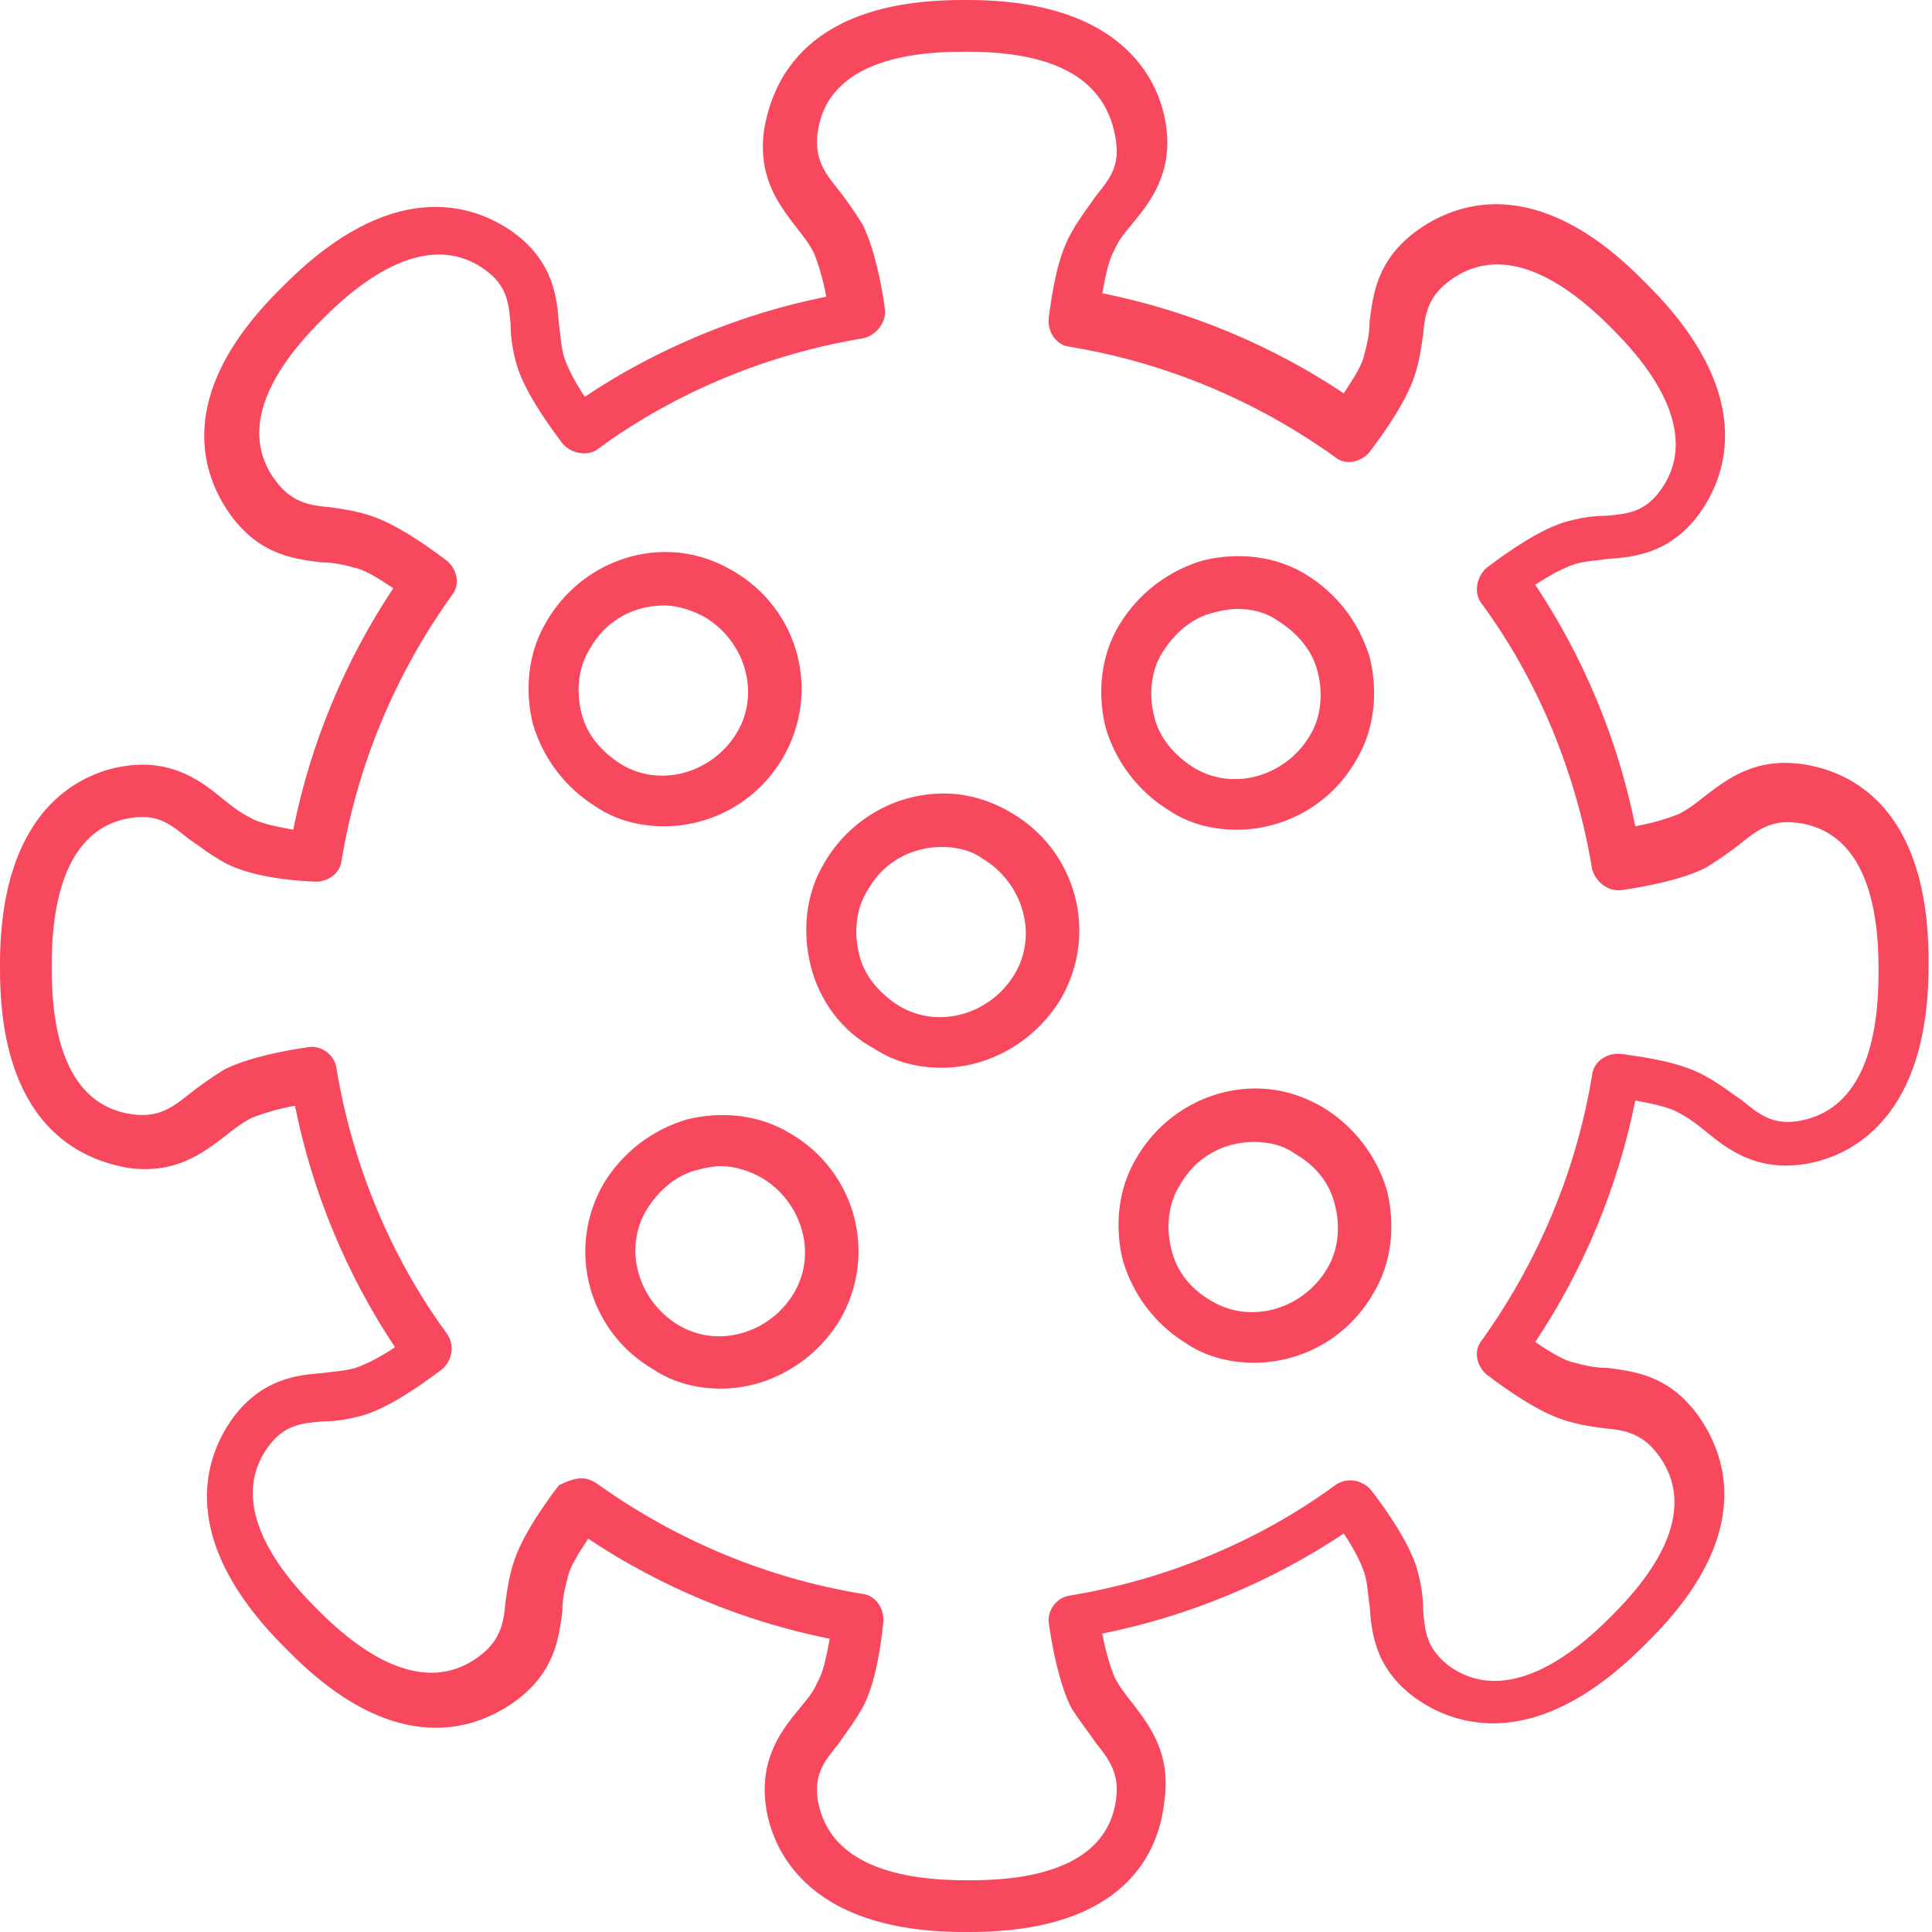
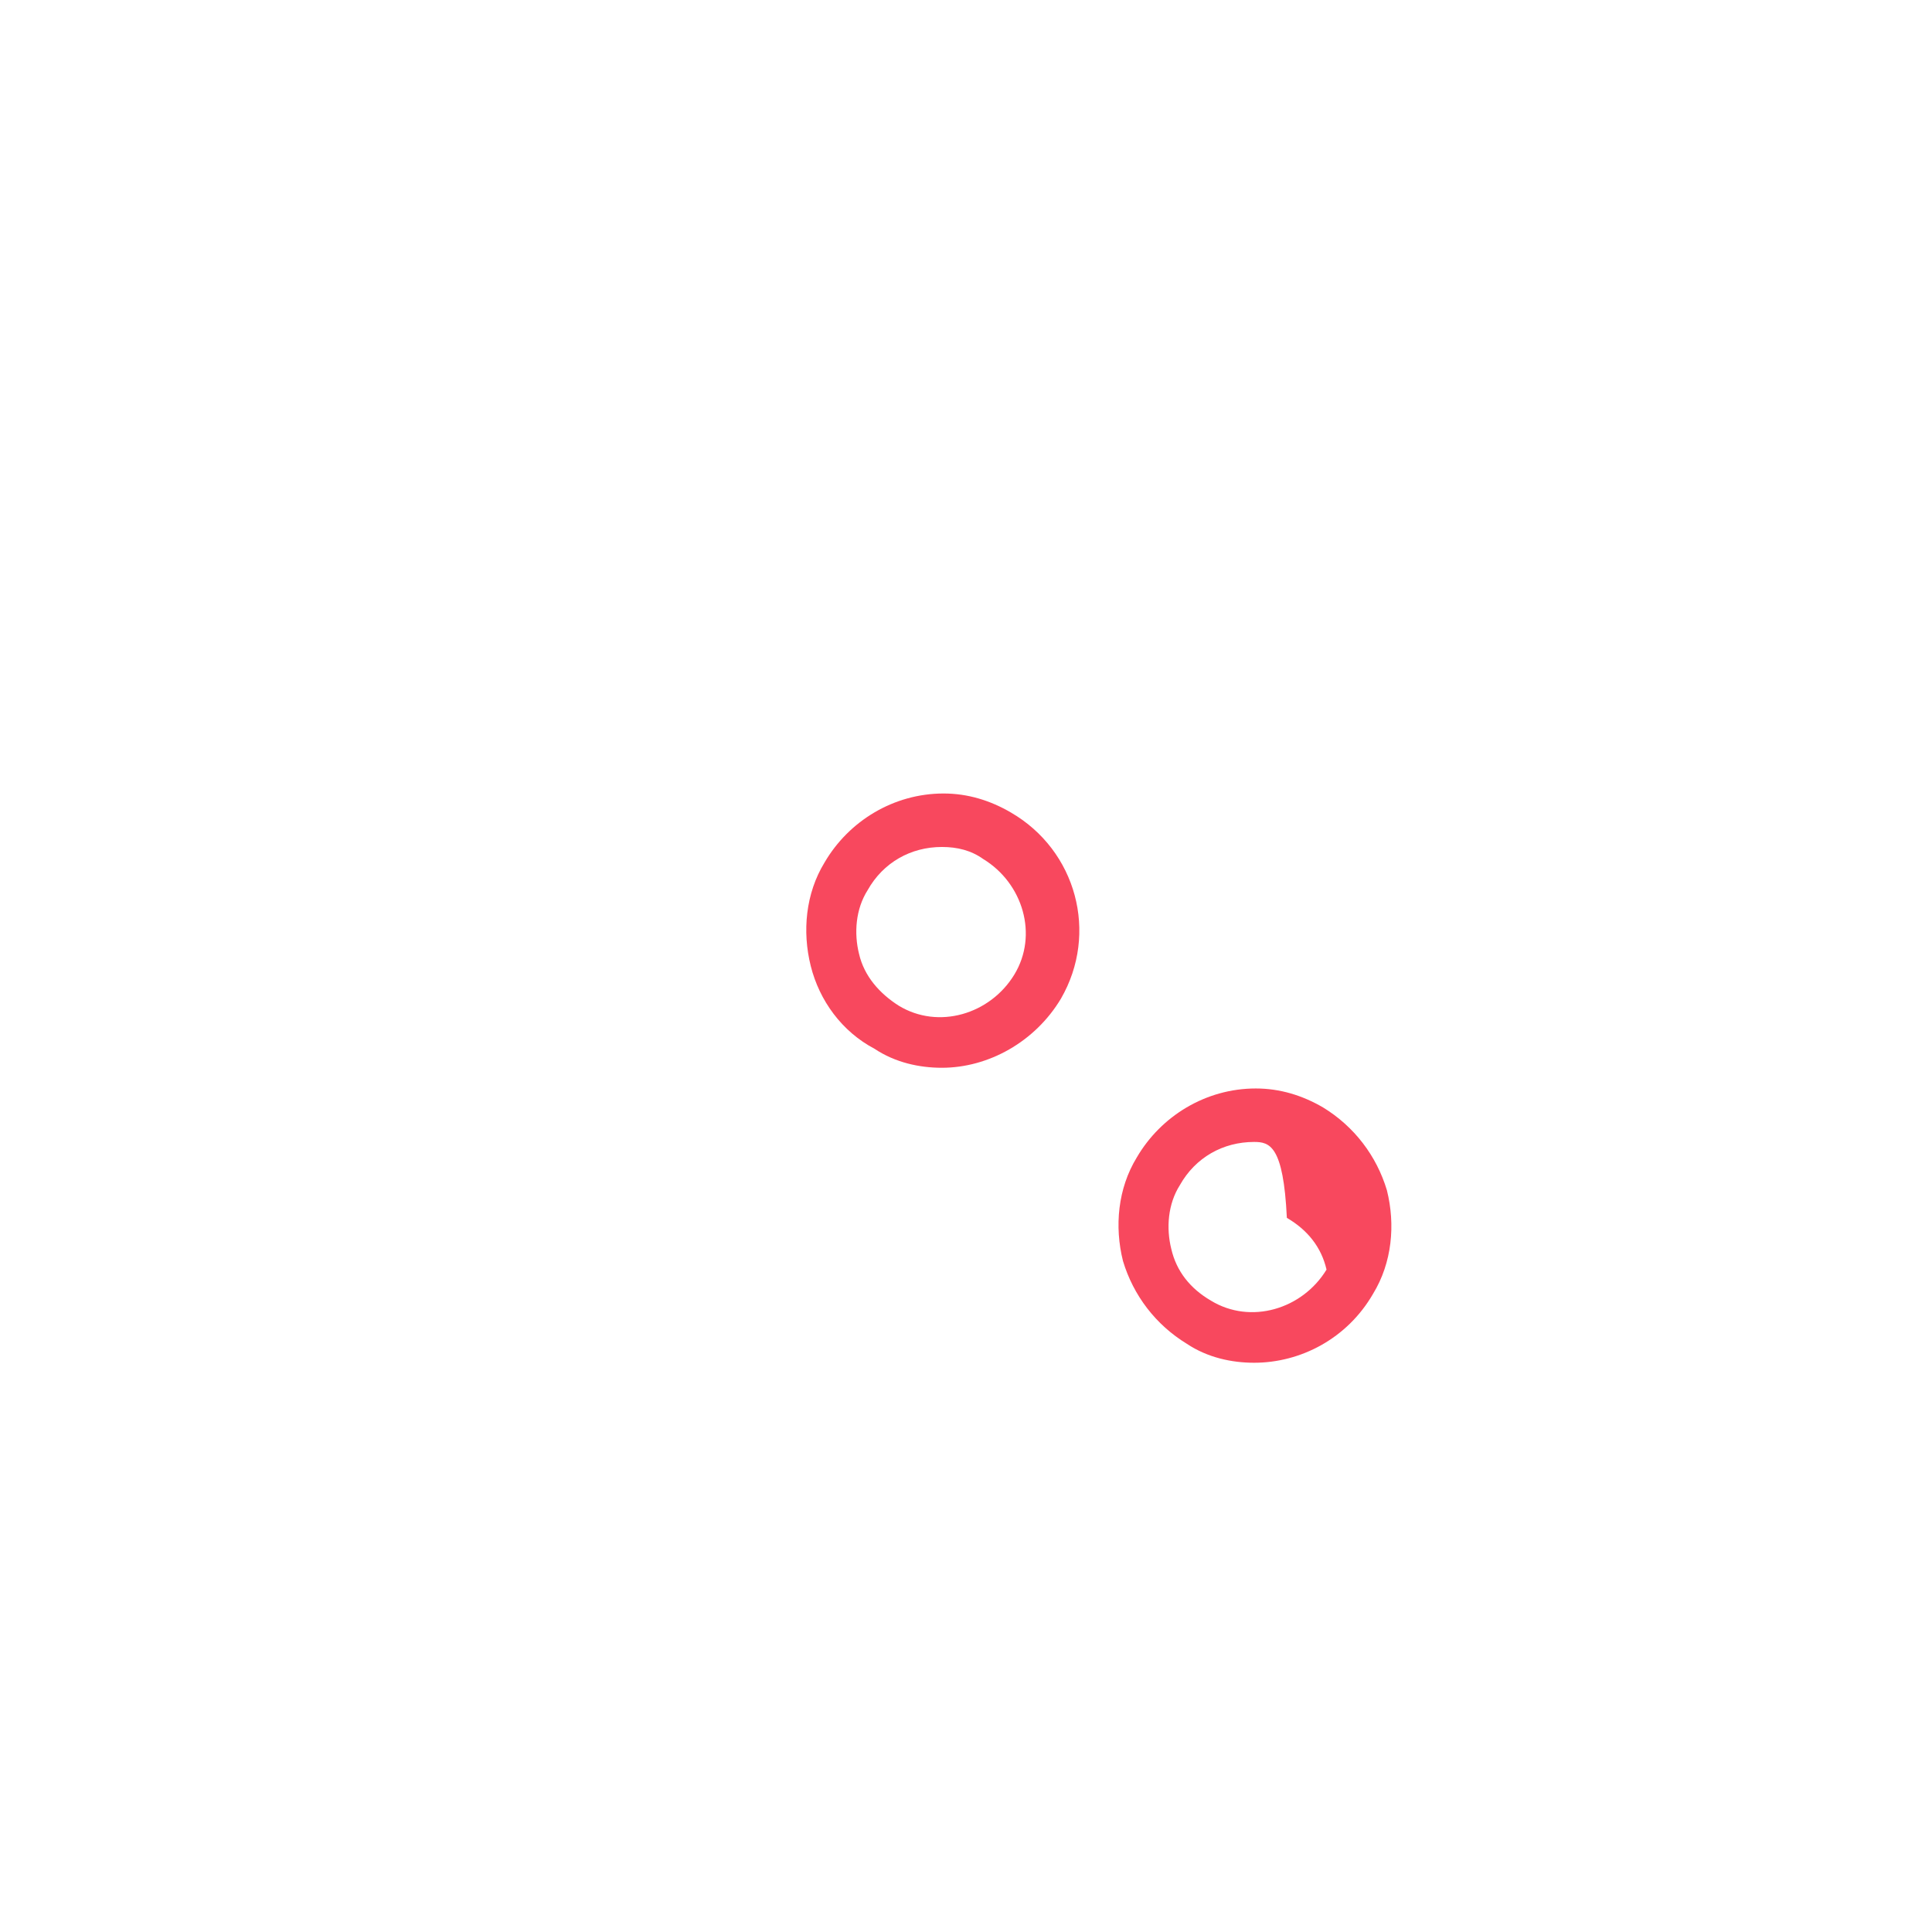
<svg xmlns="http://www.w3.org/2000/svg" width="112px" height="112px" viewBox="0 0 112 112">
-   <path fill="#F8485E" d="M56.2,112h-0.3c-9.4,0-11.2-5.1-11.5-7.3c-0.4-2.8,1-4.5,1.9-5.6c0.4-0.5,0.8-0.9,1.1-1.6 c0.3-0.5,0.5-1.4,0.7-2.5c-5-1-9.8-3-14-5.8c-0.6,0.9-1.1,1.7-1.2,2.3c-0.2,0.7-0.3,1.3-0.3,1.9c-0.2,1.5-0.4,3.5-2.7,5.2 c-2.2,1.6-6.9,3.5-13.2-2.9l-0.2-0.2c-6.7-6.7-4.3-11.5-3-13.3c1.7-2.3,3.8-2.5,5.2-2.6c0.6-0.1,1.2-0.1,1.9-0.3 c0.6-0.2,1.4-0.6,2.3-1.2c-2.8-4.2-4.8-9-5.8-14c-1.1,0.2-2,0.5-2.5,0.7c-0.6,0.3-1.1,0.7-1.6,1.1c-1.2,0.9-2.8,2.2-5.6,1.8 C4.6,67.2,0,65.2,0,56.2v-0.3c0-9.4,5.1-11.2,7.3-11.5c2.8-0.4,4.5,1,5.6,1.9c0.5,0.4,1,0.8,1.6,1.1c0.5,0.3,1.4,0.5,2.5,0.7 c1-5,3-9.8,5.8-14c-0.9-0.6-1.7-1.1-2.3-1.2c-0.7-0.2-1.3-0.3-1.9-0.3c-1.5-0.2-3.5-0.4-5.2-2.7c-1.6-2.2-3.5-6.9,2.9-13.2l0.2-0.2 c6.7-6.7,11.5-4.3,13.3-3c2.3,1.7,2.5,3.8,2.6,5.3c0.1,0.6,0.1,1.2,0.3,1.9c0.2,0.6,0.6,1.4,1.2,2.3c4.2-2.8,9-4.8,14-5.8 c-0.2-1.1-0.5-2-0.7-2.5c-0.3-0.6-0.7-1.1-1.1-1.6c-0.9-1.2-2.2-2.8-1.8-5.6C44.8,4.6,46.8,0,55.8,0h0.3c9.4,0,11.2,5.1,11.5,7.3 c0.4,2.8-1,4.5-1.9,5.6c-0.4,0.5-0.8,0.9-1.1,1.6c-0.3,0.5-0.5,1.4-0.7,2.5c5,1,9.8,3,14,5.8c0.6-0.9,1.1-1.7,1.2-2.3 c0.2-0.7,0.3-1.3,0.3-1.9c0.2-1.5,0.4-3.5,2.7-5.2c2.2-1.6,6.9-3.5,13.2,2.9l0.2,0.2c6.7,6.7,4.3,11.5,3,13.3 c-1.7,2.3-3.8,2.5-5.3,2.6c-0.6,0.1-1.2,0.1-1.9,0.3c-0.6,0.2-1.4,0.6-2.3,1.2c2.8,4.2,4.8,9,5.8,14c1.1-0.2,2-0.5,2.5-0.7 c0.6-0.3,1.1-0.7,1.6-1.1c1.2-0.9,2.8-2.2,5.6-1.8c2.7,0.4,7.3,2.4,7.3,11.4v0.3c0,9.4-5.1,11.2-7.3,11.5c-2.8,0.4-4.5-1-5.6-1.9 c-0.5-0.4-1-0.8-1.6-1.1c-0.5-0.3-1.4-0.5-2.5-0.7c-1,5-3,9.8-5.8,14c0.9,0.6,1.7,1.1,2.3,1.2c0.7,0.2,1.3,0.3,1.9,0.3 c1.5,0.2,3.5,0.4,5.2,2.7c1.6,2.2,3.5,6.9-2.9,13.2l-0.2,0.2c-6.7,6.7-11.5,4.3-13.3,3c-2.3-1.7-2.5-3.8-2.6-5.3 c-0.1-0.6-0.1-1.2-0.3-1.9c-0.2-0.6-0.6-1.4-1.2-2.3c-4.2,2.8-9,4.8-14,5.8c0.2,1.1,0.5,2,0.7,2.5c0.3,0.6,0.7,1.1,1.1,1.6 c0.9,1.2,2.2,2.8,1.8,5.6C67.2,107.4,65.2,112,56.2,112z M33.7,85.7c0.3,0,0.6,0.1,0.9,0.3c4.6,3.3,9.9,5.5,15.4,6.4 c0.8,0.1,1.3,0.9,1.2,1.7C51,96.1,50.6,97.9,50,99c-0.5,0.9-1,1.5-1.4,2.1c-0.8,1-1.4,1.7-1.2,3.2c0.5,3.1,3.4,4.7,8.6,4.7h0.3 c5.1,0,8-1.6,8.4-4.7c0.2-1.5-0.4-2.3-1.2-3.3c-0.4-0.6-0.9-1.2-1.4-2c-0.7-1.4-1.1-3.5-1.3-4.9c-0.1-0.8,0.5-1.5,1.2-1.6 c5.5-0.9,10.9-3.1,15.4-6.4c0.7-0.5,1.6-0.3,2.1,0.3c1.3,1.7,2.2,3.2,2.6,4.4c0.3,1,0.4,1.8,0.4,2.5c0.1,1.3,0.2,2.2,1.4,3.2 c2.5,1.9,5.8,0.9,9.4-2.7l0.2-0.2c3.6-3.6,4.5-6.8,2.6-9.3c-0.9-1.2-1.9-1.4-3.1-1.5c-0.7-0.1-1.5-0.2-2.4-0.5 c-1.5-0.5-3.2-1.7-4.4-2.6c-0.6-0.5-0.8-1.4-0.3-2c3.3-4.6,5.5-9.9,6.4-15.4c0.1-0.8,0.9-1.3,1.7-1.2c1.5,0.2,3.5,0.5,4.9,1.3 c0.9,0.5,1.5,1,2.1,1.4c1,0.8,1.7,1.4,3.2,1.2c3.1-0.5,4.7-3.4,4.7-8.6v-0.3c0-5.1-1.6-8-4.7-8.4l0,0c-1.5-0.2-2.3,0.4-3.3,1.2 c-0.5,0.4-1.2,0.9-2,1.4c-1.4,0.7-3.5,1.1-4.9,1.3c-0.8,0.1-1.5-0.5-1.7-1.2c-0.9-5.5-3.1-10.9-6.4-15.4c-0.5-0.6-0.3-1.6,0.3-2.1 c1.2-0.9,2.9-2.1,4.4-2.6c1-0.3,1.8-0.4,2.5-0.4c1.2-0.1,2.2-0.2,3.1-1.4c1.9-2.5,0.9-5.8-2.7-9.4l-0.2-0.2 c-3.6-3.6-6.8-4.5-9.3-2.6c-1.2,0.9-1.4,1.9-1.5,3.1c-0.1,0.7-0.2,1.5-0.5,2.4c-0.5,1.5-1.7,3.2-2.6,4.4c-0.5,0.6-1.4,0.8-2,0.3 c-4.6-3.3-9.9-5.5-15.4-6.4c-0.8-0.1-1.3-0.9-1.2-1.7c0.2-1.5,0.5-3.5,1.3-4.9c0.5-0.9,1-1.5,1.4-2.1c0.8-1,1.4-1.7,1.2-3.2 C64.2,4.6,61.2,3,56.1,3h-0.3c-5.1,0-8,1.6-8.4,4.7c-0.2,1.5,0.4,2.3,1.2,3.3c0.4,0.5,0.9,1.2,1.4,2c0.7,1.4,1.1,3.5,1.3,4.9 c0.1,0.8-0.5,1.5-1.2,1.7c-5.5,0.9-10.9,3.1-15.4,6.4c-0.6,0.5-1.6,0.3-2.1-0.3c-0.9-1.2-2.1-2.9-2.6-4.4c-0.3-1-0.4-1.8-0.4-2.5 c-0.1-1.2-0.2-2.2-1.4-3.1c-2.5-1.9-5.8-0.9-9.4,2.7l-0.2,0.2c-3.6,3.6-4.5,6.8-2.6,9.3c0.9,1.2,1.9,1.4,3.1,1.5 c0.7,0.1,1.5,0.2,2.4,0.5c1.5,0.5,3.2,1.7,4.4,2.6c0.6,0.5,0.8,1.4,0.3,2c-3.3,4.6-5.5,9.9-6.4,15.4c-0.1,0.8-0.9,1.3-1.7,1.2 C15.9,51,14.1,50.6,13,50c-0.9-0.5-1.5-1-2.1-1.4c-1-0.8-1.7-1.4-3.2-1.2C4.6,47.8,3,50.8,3,55.9v0.3c0,5.1,1.6,8,4.7,8.4 c1.5,0.2,2.3-0.4,3.3-1.2c0.5-0.4,1.2-0.9,2-1.4c1.4-0.7,3.5-1.1,4.9-1.3c0.8-0.1,1.5,0.5,1.6,1.2c0.9,5.5,3.1,10.9,6.4,15.4 c0.5,0.7,0.3,1.6-0.3,2.1c-1.2,0.9-2.9,2.1-4.4,2.6c-1,0.3-1.8,0.4-2.5,0.4c-1.2,0.1-2.2,0.2-3.1,1.4c-1.9,2.5-0.9,5.8,2.7,9.4 l0.2,0.2c3.6,3.6,6.8,4.5,9.3,2.6c1.2-0.9,1.4-1.9,1.5-3.1c0.1-0.7,0.2-1.5,0.5-2.4c0.4-1.2,1.3-2.7,2.6-4.4 C32.8,85.9,33.3,85.7,33.7,85.7z" />
-   <path fill="#F8485E" d="M38.5,47.9c-1.3,0-2.7-0.3-3.9-1.1c-1.8-1.1-3.1-2.8-3.7-4.8c-0.5-2-0.3-4.2,0.8-6c1.4-2.4,4-4,6.9-4 c1.4,0,2.7,0.4,3.9,1.1c3.8,2.2,5.1,7,2.9,10.8C43.9,46.5,41.2,47.9,38.5,47.9z M38.5,35.1c-1.8,0-3.4,0.9-4.3,2.5 c-0.7,1.1-0.8,2.5-0.5,3.7c0,0,0,0,0,0c0.3,1.3,1.2,2.3,2.3,3c2.3,1.4,5.3,0.5,6.7-1.8c1.4-2.3,0.5-5.3-1.8-6.7 C40.2,35.4,39.3,35.1,38.5,35.1z" />
-   <path fill="#F8485E" d="M71.7,48.1c-1.3,0-2.7-0.3-3.9-1.1c-1.8-1.1-3.1-2.8-3.7-4.8c-0.5-2-0.3-4.2,0.8-6c1.1-1.8,2.8-3.1,4.8-3.7 c2-0.5,4.2-0.3,6,0.8c1.8,1.1,3.1,2.8,3.7,4.8c0.5,2,0.3,4.2-0.8,6c0,0,0,0,0,0C77.1,46.7,74.4,48.1,71.7,48.1z M71.7,35.3 c-0.4,0-0.9,0.1-1.3,0.2c-1.3,0.3-2.3,1.2-3,2.3c-0.7,1.1-0.8,2.5-0.5,3.7c0.3,1.3,1.2,2.3,2.3,3c2.3,1.4,5.3,0.5,6.7-1.8l0,0 c0.7-1.1,0.8-2.5,0.5-3.7c-0.3-1.3-1.2-2.3-2.3-3C73.4,35.5,72.6,35.3,71.7,35.3z M77.3,43.4L77.3,43.4L77.3,43.4z" />
  <path fill="#F8485E" d="M54.6,61.9c-1.3,0-2.7-0.3-3.9-1.1C48.8,59.8,47.5,58,47,56c-0.5-2-0.3-4.2,0.8-6c1.4-2.4,4-4,6.9-4 c1.4,0,2.7,0.4,3.9,1.1c3.8,2.2,5.1,7,2.9,10.8l0,0C60,60.4,57.3,61.9,54.6,61.9z M54.6,49.1c-1.8,0-3.4,0.9-4.3,2.5 c-0.7,1.1-0.8,2.5-0.5,3.7c0.3,1.3,1.2,2.3,2.3,3c2.3,1.4,5.3,0.5,6.7-1.8l0,0c1.4-2.3,0.5-5.3-1.8-6.7 C56.3,49.3,55.5,49.1,54.6,49.1z M60.1,57.2L60.1,57.2L60.1,57.2z" />
-   <path fill="#F8485E" d="M41.8,80.5c-1.3,0-2.7-0.3-3.9-1.1c-3.8-2.2-5.1-7-2.9-10.8c1.1-1.8,2.8-3.1,4.8-3.7c2-0.5,4.2-0.3,6,0.8 c3.8,2.2,5.1,7,2.9,10.8c0,0,0,0,0,0C47.2,79,44.5,80.5,41.8,80.5z M41.8,67.6c-0.4,0-0.9,0.1-1.3,0.2c-1.3,0.3-2.3,1.2-3,2.3 c-1.4,2.3-0.5,5.3,1.8,6.7c2.3,1.4,5.3,0.5,6.7-1.8h0c1.4-2.3,0.5-5.3-1.8-6.7C43.5,67.9,42.6,67.6,41.8,67.6z M47.3,75.8L47.3,75.8 L47.3,75.8z" />
-   <path fill="#F8485E" d="M72.7,79c-1.3,0-2.7-0.3-3.9-1.1c-1.8-1.1-3.1-2.8-3.7-4.8c-0.5-2-0.3-4.2,0.8-6c1.4-2.4,4-4,6.9-4 c1.4,0,2.7,0.4,3.9,1.1c1.8,1.1,3.1,2.8,3.7,4.8c0.5,2,0.3,4.2-0.8,6C78.1,77.6,75.4,79,72.7,79z M72.7,66.2c-1.8,0-3.4,0.9-4.3,2.5 c-0.7,1.1-0.8,2.5-0.5,3.7c0.3,1.3,1.1,2.3,2.3,3c2.3,1.4,5.3,0.5,6.7-1.8l0,0c0.7-1.1,0.8-2.5,0.5-3.7c-0.3-1.3-1.1-2.3-2.3-3 C74.4,66.4,73.6,66.2,72.7,66.2z" />
+   <path fill="#F8485E" d="M72.7,79c-1.3,0-2.7-0.3-3.9-1.1c-1.8-1.1-3.1-2.8-3.7-4.8c-0.5-2-0.3-4.2,0.8-6c1.4-2.4,4-4,6.9-4 c1.4,0,2.7,0.4,3.9,1.1c1.8,1.1,3.1,2.8,3.7,4.8c0.5,2,0.3,4.2-0.8,6C78.1,77.6,75.4,79,72.7,79z M72.7,66.2c-1.8,0-3.4,0.9-4.3,2.5 c-0.7,1.1-0.8,2.5-0.5,3.7c0.3,1.3,1.1,2.3,2.3,3c2.3,1.4,5.3,0.5,6.7-1.8l0,0c-0.3-1.3-1.1-2.3-2.3-3 C74.4,66.4,73.6,66.2,72.7,66.2z" />
</svg>